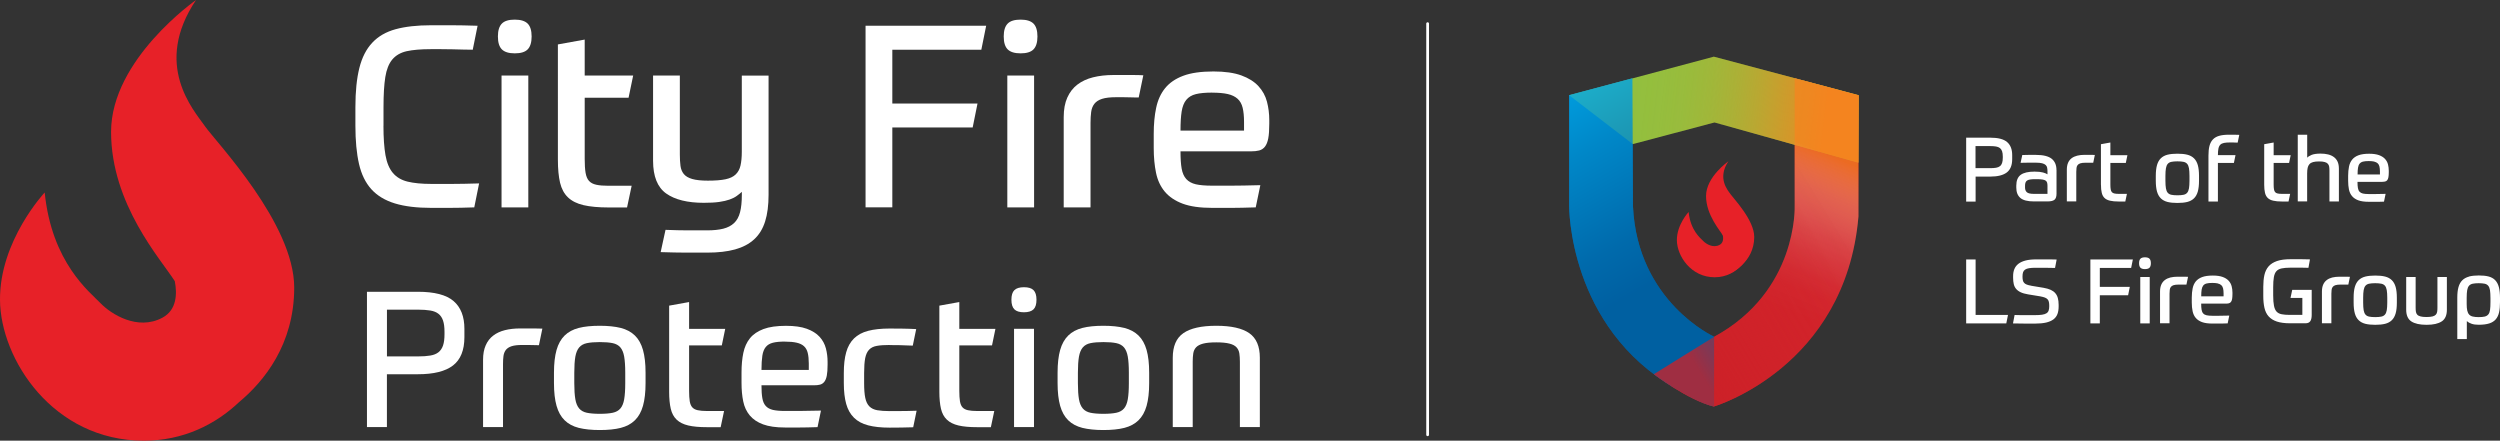
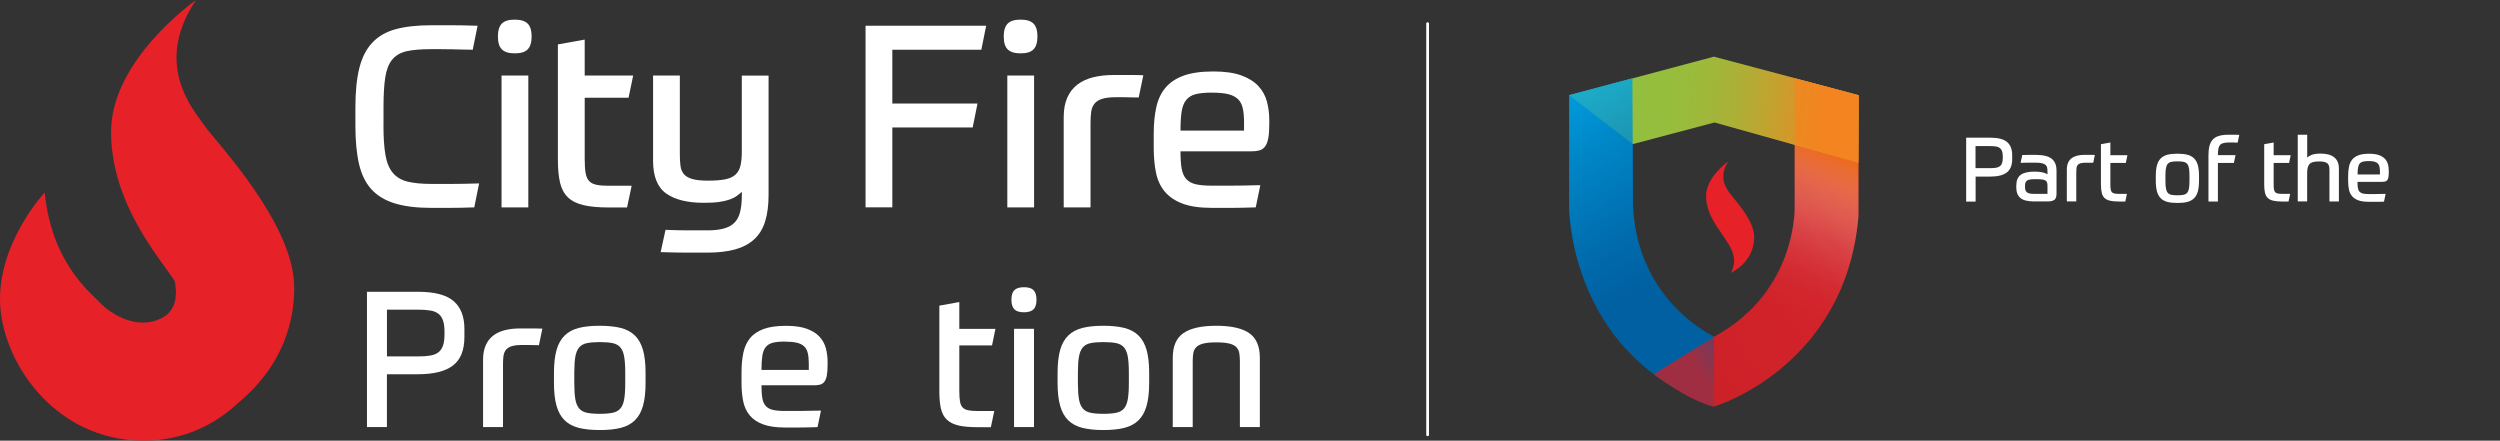
<svg xmlns="http://www.w3.org/2000/svg" id="Layer_2" data-name="Layer 2" viewBox="0 0 542.63 95.65">
  <rect x="0" y="0" width="542.63" height="95.65" fill="#333333" stroke="none" />
  <defs>
    <style>
      .cls-1 {
        fill: #d2232a;
      }

      .cls-2 {
        fill: #e72128;
      }

      .cls-3 {
        fill: url(#linear-gradient);
      }

      .cls-4 {
        fill: #005fa1;
      }

      .cls-5 {
        fill: url(#linear-gradient-4);
        opacity: .86;
      }

      .cls-6 {
        fill: url(#linear-gradient-2);
        opacity: .81;
      }

      .cls-7 {
        fill: url(#linear-gradient-3);
        opacity: .74;
      }

      .cls-8 {
        fill: #fff;
      }

      .cls-9 {
        fill: #93bf3e;
      }

      .cls-10 {
        fill: none;
        stroke: #fff;
        stroke-linecap: round;
        stroke-miterlimit: 10;
        stroke-width: .6px;
      }
    </style>
    <linearGradient id="linear-gradient" x1="341.12" y1="19.25" x2="404.04" y2="26.49" gradientUnits="userSpaceOnUse">
      <stop offset=".21" stop-color="#f58320" stop-opacity="0" />
      <stop offset=".3" stop-color="#f5831f" stop-opacity=".02" />
      <stop offset=".39" stop-color="#f5831f" stop-opacity=".06" />
      <stop offset=".48" stop-color="#f5831f" stop-opacity=".14" />
      <stop offset=".56" stop-color="#f5831f" stop-opacity=".25" />
      <stop offset=".64" stop-color="#f5831f" stop-opacity=".39" />
      <stop offset=".72" stop-color="#f5831f" stop-opacity=".56" />
      <stop offset=".81" stop-color="#f5831f" stop-opacity=".76" />
      <stop offset=".88" stop-color="#f5831f" stop-opacity=".99" />
      <stop offset=".89" stop-color="#f5841f" />
    </linearGradient>
    <linearGradient id="linear-gradient-2" x1="369.21" y1="74.9" x2="332.98" y2="11.17" gradientUnits="userSpaceOnUse">
      <stop offset=".23" stop-color="#0060a2" />
      <stop offset=".38" stop-color="#006daf" />
      <stop offset=".67" stop-color="#0091d2" />
      <stop offset=".87" stop-color="#00aeef" />
    </linearGradient>
    <linearGradient id="linear-gradient-3" x1="373.69" y1="85.38" x2="398.42" y2="25.99" gradientUnits="userSpaceOnUse">
      <stop offset=".34" stop-color="#fff" stop-opacity="0" />
      <stop offset=".42" stop-color="#fefdfb" stop-opacity=".02" />
      <stop offset=".48" stop-color="#fef7f1" stop-opacity=".06" />
      <stop offset=".55" stop-color="#fdeee0" stop-opacity=".14" />
      <stop offset=".62" stop-color="#fce0c7" stop-opacity=".25" />
      <stop offset=".68" stop-color="#fbcfa8" stop-opacity=".39" />
      <stop offset=".75" stop-color="#f9ba82" stop-opacity=".56" />
      <stop offset=".81" stop-color="#f7a155" stop-opacity=".76" />
      <stop offset=".88" stop-color="#f58521" stop-opacity=".99" />
      <stop offset=".88" stop-color="#f5841f" />
    </linearGradient>
    <linearGradient id="linear-gradient-4" x1="357.09" y1="67.59" x2="397.23" y2="43.19" gradientUnits="userSpaceOnUse">
      <stop offset=".07" stop-color="#cb2027" stop-opacity=".91" />
      <stop offset=".17" stop-color="#cb2027" stop-opacity=".72" />
      <stop offset=".31" stop-color="#cb2027" stop-opacity=".5" />
      <stop offset=".45" stop-color="#cb2027" stop-opacity=".32" />
      <stop offset=".59" stop-color="#cb2027" stop-opacity=".18" />
      <stop offset=".73" stop-color="#cb2027" stop-opacity=".08" />
      <stop offset=".86" stop-color="#cb2027" stop-opacity=".02" />
      <stop offset="1" stop-color="#cb2027" stop-opacity="0" />
    </linearGradient>
  </defs>
  <g id="Layer_1-2" data-name="Layer 1">
    <g>
      <path class="cls-2" d="M44.47,27.37c-2.5-3.55-11.33-13.35-1.92-27.37,0,0-18.44,12.87-18.44,28.62s10.85,27.7,13.83,32.41c.51,2.65.49,6.22-2.69,7.93-5.38,2.88-11.14-.77-13.45-3.17-2.3-2.4-10.56-8.74-12.1-24.01C9.7,41.78-.1,52.24,0,65.11c.1,12.87,11.52,30.54,31.21,30.54,8.62,0,15.56-3.53,20.67-8.36,5.45-4.54,11.98-12.54,11.98-24.87,0-13.92-16.9-31.5-19.4-35.05" />
      <g>
        <path class="cls-8" d="M83.23,27.3c0,2.62.15,4.75.44,6.39.29,1.64.83,2.93,1.61,3.85.78.92,1.84,1.55,3.18,1.88,1.35.33,3.07.5,5.18.5h4.48c1.59,0,3.54-.04,5.87-.11l-1.05,5.2c-1.99.07-3.84.11-5.54.11h-3.76c-3.17,0-5.82-.32-7.94-.97-2.12-.65-3.82-1.67-5.09-3.07-1.27-1.4-2.17-3.24-2.69-5.51-.52-2.27-.78-5.03-.78-8.28v-4.04c0-3.4.29-6.23.86-8.5.57-2.27,1.5-4.1,2.8-5.48,1.29-1.38,2.98-2.36,5.07-2.93,2.08-.57,4.66-.86,7.72-.86h4.37c1.59,0,3.49.04,5.7.11l-1.05,5.2c-.55,0-1.22,0-1.99-.03-.78-.02-1.58-.04-2.41-.06-.83-.02-1.65-.03-2.46-.03h-2.27c-2.14,0-3.88.15-5.2.44-1.33.3-2.37.9-3.13,1.8-.76.91-1.26,2.18-1.52,3.82-.26,1.64-.39,3.81-.39,6.5v4.04Z" />
        <path class="cls-8" d="M115.39,7.92c0,1.29-.29,2.22-.86,2.8s-1.5.86-2.8.86-2.22-.29-2.8-.86c-.57-.57-.86-1.5-.86-2.8s.29-2.22.86-2.8,1.5-.86,2.8-.86,2.22.29,2.8.86c.57.57.86,1.5.86,2.8ZM108.86,16.39h5.81v28.62h-5.81v-28.62Z" />
        <path class="cls-8" d="M121.1,9.64l5.81-1.05v7.81h10.52l-1,4.82h-9.52v13.29c0,1.22.06,2.21.19,2.99.13.77.38,1.37.75,1.77.37.41.89.68,1.58.83.68.15,1.56.22,2.63.22h5.04l-1,4.71h-3.99c-2.21,0-4.03-.17-5.45-.5-1.42-.33-2.55-.89-3.38-1.69-.83-.79-1.4-1.85-1.72-3.18-.31-1.33-.47-2.99-.47-4.98V9.64Z" />
        <path class="cls-8" d="M144.46,49.89c1.85.07,3.45.11,4.82.11h4.21c1.37,0,2.53-.12,3.49-.36.96-.24,1.74-.65,2.35-1.22.61-.57,1.04-1.36,1.3-2.35.26-1,.39-2.27.39-3.82v-.61c-.33.3-.7.59-1.11.89-.41.3-.91.55-1.52.77-.61.22-1.37.4-2.27.53-.9.13-2.02.19-3.35.19-3.54,0-6.27-.67-8.17-2.02-1.9-1.35-2.85-3.72-2.85-7.11v-18.49h5.81v17.16c0,.92.05,1.74.14,2.44.09.7.33,1.29.72,1.77.39.48,1,.84,1.83,1.08.83.24,1.97.36,3.4.36,1.59,0,2.86-.1,3.82-.3.96-.2,1.7-.55,2.21-1.05.52-.5.87-1.14,1.05-1.94.18-.79.28-1.78.28-2.96v-16.55h5.81v25.85c0,2.29-.25,4.23-.75,5.81-.5,1.59-1.29,2.88-2.38,3.88-1.09,1-2.47,1.72-4.15,2.19-1.68.46-3.68.69-6.01.69h-4.65c-.78,0-1.61,0-2.49-.03-.89-.02-1.88-.05-2.99-.08l1.05-4.82Z" />
        <path class="cls-8" d="M214.05,5.59l-1.05,5.2h-19.32v11.68h18.49l-1.05,5.2h-17.44v17.33h-5.81V5.59h26.19Z" />
        <path class="cls-8" d="M225.18,7.92c0,1.29-.29,2.22-.86,2.8s-1.5.86-2.8.86-2.22-.29-2.8-.86c-.57-.57-.86-1.5-.86-2.8s.29-2.22.86-2.8,1.5-.86,2.8-.86,2.22.29,2.8.86c.57.57.86,1.5.86,2.8ZM218.64,16.39h5.81v28.62h-5.81v-28.62Z" />
        <path class="cls-8" d="M230.88,45.01v-19.6c0-1.66.26-3.07.78-4.23.52-1.16,1.25-2.1,2.19-2.82.94-.72,2.08-1.25,3.4-1.58,1.33-.33,2.8-.5,4.43-.5h4.1c.96,0,1.75.02,2.38.06l-1,4.82h-.55c-.33,0-.74,0-1.22-.03-.48-.02-1-.03-1.55-.03h-1.61c-1.29,0-2.31.12-3.04.36-.74.24-1.29.6-1.66,1.08-.37.48-.6,1.07-.69,1.77-.09.7-.14,1.49-.14,2.38v18.33h-5.81Z" />
        <path class="cls-8" d="M256.23,32.83c0,1.55.08,2.81.25,3.76.17.96.5,1.72,1,2.27.5.55,1.19.93,2.08,1.14.89.2,2.07.3,3.54.3h4.07c1.64,0,3.77-.04,6.39-.11l-1,4.82c-1.14.04-2.12.06-2.93.08-.81.02-1.56.03-2.24.03h-4.29c-2.62,0-4.75-.3-6.39-.91-1.64-.61-2.93-1.48-3.88-2.6-.94-1.13-1.58-2.49-1.91-4.1-.33-1.61-.5-3.39-.5-5.34v-3.1c0-2.1.17-4,.53-5.67.35-1.68,1-3.1,1.94-4.26.94-1.16,2.25-2.06,3.93-2.69,1.68-.63,3.87-.94,6.56-.94,2.47,0,4.49.29,6.06.86,1.57.57,2.8,1.35,3.71,2.33.9.98,1.52,2.1,1.85,3.38.33,1.27.5,2.59.5,3.96v.83c0,1.33-.07,2.38-.22,3.16-.15.78-.39,1.38-.72,1.8-.33.42-.75.7-1.25.83-.5.13-1.1.19-1.8.19h-15.28ZM263.1,20.1c-1.48,0-2.66.11-3.54.33-.89.22-1.58.64-2.08,1.25s-.83,1.45-1,2.52c-.17,1.07-.25,2.46-.25,4.15h13.79v-1.88c0-1.22-.1-2.24-.3-3.07-.2-.83-.57-1.49-1.11-1.97-.54-.48-1.25-.82-2.13-1.02-.89-.2-2.01-.3-3.38-.3Z" />
      </g>
      <g>
        <path class="cls-8" d="M83.98,81.23v11.47h-4.33v-29.37h11.05c3.6,0,6.19.67,7.75,2.02,1.57,1.35,2.35,3.36,2.35,6.02v1.81c0,2.83-.83,4.88-2.48,6.15-1.65,1.27-4.19,1.9-7.63,1.9h-6.72ZM96.48,72.03c0-.99-.1-1.8-.31-2.43-.21-.63-.54-1.13-.99-1.48-.45-.36-1.05-.6-1.77-.72-.73-.12-1.63-.19-2.7-.19h-6.72v10.15h6.72c1.07,0,1.97-.06,2.7-.19.73-.12,1.32-.36,1.77-.72.45-.36.78-.85.99-1.48.21-.63.31-1.44.31-2.43v-.49Z" />
        <path class="cls-8" d="M104.85,92.7v-14.6c0-1.24.19-2.29.58-3.16.38-.87.93-1.57,1.63-2.1.7-.54,1.55-.93,2.54-1.18.99-.25,2.09-.37,3.3-.37h3.05c.71,0,1.31.01,1.77.04l-.74,3.59h-.41c-.25,0-.55,0-.91-.02-.36-.01-.74-.02-1.15-.02h-1.2c-.96,0-1.72.09-2.27.27-.55.18-.96.45-1.24.8-.27.36-.45.8-.52,1.32-.07.52-.1,1.11-.1,1.77v13.65h-4.33Z" />
        <path class="cls-8" d="M130.18,70.71c1.79,0,3.31.16,4.56.47,1.25.32,2.27.87,3.07,1.65.8.78,1.38,1.83,1.75,3.13.37,1.31.56,2.95.56,4.93v2.27c0,1.98-.19,3.62-.56,4.93-.37,1.31-.96,2.35-1.75,3.13-.8.78-1.82,1.33-3.07,1.65-1.25.32-2.77.47-4.56.47s-3.31-.16-4.56-.47c-1.25-.32-2.28-.87-3.07-1.65-.8-.78-1.38-1.83-1.75-3.13-.37-1.31-.56-2.95-.56-4.93v-2.27c0-1.98.19-3.62.56-4.93.37-1.31.96-2.35,1.75-3.13.8-.78,1.82-1.33,3.07-1.65,1.25-.32,2.77-.47,4.56-.47ZM135.71,80.9c0-1.46-.08-2.62-.23-3.49-.15-.87-.43-1.53-.82-2-.4-.47-.96-.78-1.67-.93-.72-.15-1.65-.23-2.8-.23s-2.09.08-2.81.23c-.72.15-1.27.46-1.67.93-.4.47-.67,1.13-.83,2-.15.87-.23,2.03-.23,3.49v2.27c0,1.46.08,2.62.23,3.49.15.87.43,1.53.83,2,.4.47.96.78,1.67.93.71.15,1.65.23,2.81.23s2.09-.08,2.8-.23c.71-.15,1.27-.46,1.67-.93.4-.47.67-1.13.82-2,.15-.87.23-2.03.23-3.49v-2.27Z" />
-         <path class="cls-8" d="M145.24,66.34l4.33-.78v5.82h7.84l-.74,3.59h-7.1v9.9c0,.91.05,1.65.14,2.23.1.58.28,1.02.56,1.32.27.3.67.51,1.18.62.51.11,1.16.17,1.96.17h3.75l-.74,3.51h-2.97c-1.65,0-3-.12-4.06-.37-1.06-.25-1.9-.67-2.52-1.26-.62-.59-1.05-1.38-1.28-2.37-.23-.99-.35-2.23-.35-3.71v-18.65Z" />
        <path class="cls-8" d="M165.28,83.62c0,1.16.06,2.09.19,2.81.12.72.37,1.28.74,1.69.37.41.89.69,1.55.85.66.15,1.54.23,2.64.23h3.03c1.22,0,2.81-.03,4.76-.08l-.74,3.59c-.85.03-1.58.05-2.19.06-.61.01-1.16.02-1.67.02h-3.2c-1.95,0-3.54-.23-4.76-.68-1.22-.45-2.19-1.1-2.89-1.94-.7-.84-1.18-1.86-1.42-3.05-.25-1.2-.37-2.52-.37-3.98v-2.31c0-1.57.13-2.98.39-4.23.26-1.25.74-2.31,1.44-3.18.7-.87,1.68-1.53,2.93-2,1.25-.47,2.88-.7,4.89-.7,1.84,0,3.35.21,4.52.64,1.17.43,2.09,1,2.76,1.73.67.73,1.13,1.57,1.38,2.52s.37,1.93.37,2.95v.62c0,.99-.06,1.77-.17,2.35s-.29,1.02-.54,1.34c-.25.32-.56.52-.93.62-.37.1-.82.14-1.34.14h-11.39ZM170.4,74.14c-1.1,0-1.98.08-2.64.25-.66.17-1.18.47-1.55.93-.37.45-.62,1.08-.74,1.88-.12.8-.19,1.83-.19,3.09h10.27v-1.4c0-.91-.08-1.67-.23-2.29-.15-.62-.43-1.11-.82-1.46-.4-.36-.93-.61-1.59-.76-.66-.15-1.5-.23-2.52-.23Z" />
-         <path class="cls-8" d="M193.09,74.88c-1.13,0-2.05.06-2.76.19-.72.12-1.28.4-1.69.83s-.69,1.04-.85,1.84c-.15.8-.23,1.87-.23,3.22v2.19c0,1.35.08,2.42.25,3.22.17.8.46,1.41.89,1.84.43.43,1,.7,1.71.83.71.12,1.61.19,2.68.19,1.51,0,2.7,0,3.57-.02.87-.01,1.63-.03,2.29-.06l-.74,3.59c-.72.03-1.57.05-2.56.06-.99.01-1.84.02-2.56.02-1.84,0-3.4-.17-4.66-.5-1.27-.33-2.29-.88-3.07-1.65-.78-.77-1.35-1.77-1.69-2.99-.34-1.22-.52-2.73-.52-4.52v-2.19c0-1.79.17-3.29.52-4.52.34-1.22.91-2.22,1.69-2.99.78-.77,1.81-1.32,3.07-1.65,1.26-.33,2.82-.5,4.66-.5.8,0,1.71,0,2.74.02,1.03.01,2.04.05,3.03.1l-.74,3.59c-1.13-.05-2.08-.09-2.85-.1-.77-.01-1.5-.02-2.19-.02Z" />
        <path class="cls-8" d="M203.89,66.34l4.33-.78v5.82h7.84l-.74,3.59h-7.1v9.9c0,.91.05,1.65.14,2.23.1.58.28,1.02.56,1.32.27.3.67.51,1.18.62.51.11,1.16.17,1.96.17h3.75l-.74,3.51h-2.97c-1.65,0-3-.12-4.06-.37-1.06-.25-1.9-.67-2.52-1.26-.62-.59-1.05-1.38-1.28-2.37-.23-.99-.35-2.23-.35-3.71v-18.65Z" />
        <path class="cls-8" d="M224.97,65.06c0,.96-.21,1.66-.64,2.08s-1.12.64-2.08.64-1.66-.21-2.08-.64c-.43-.43-.64-1.12-.64-2.08s.21-1.66.64-2.08,1.12-.64,2.08-.64,1.66.21,2.08.64c.43.43.64,1.12.64,2.08ZM220.1,71.37h4.33v21.33h-4.33v-21.33Z" />
        <path class="cls-8" d="M239.49,70.71c1.79,0,3.31.16,4.56.47,1.25.32,2.27.87,3.07,1.65.8.78,1.38,1.83,1.75,3.13.37,1.31.56,2.95.56,4.93v2.27c0,1.98-.19,3.62-.56,4.93-.37,1.31-.96,2.35-1.75,3.13-.8.78-1.82,1.33-3.07,1.65-1.25.32-2.77.47-4.56.47s-3.31-.16-4.56-.47c-1.25-.32-2.28-.87-3.07-1.65-.8-.78-1.38-1.83-1.75-3.13-.37-1.31-.56-2.95-.56-4.93v-2.27c0-1.98.19-3.62.56-4.93.37-1.31.96-2.35,1.75-3.13.8-.78,1.82-1.33,3.07-1.65,1.25-.32,2.77-.47,4.56-.47ZM245.02,80.9c0-1.46-.08-2.62-.23-3.49-.15-.87-.43-1.53-.82-2-.4-.47-.96-.78-1.67-.93-.72-.15-1.65-.23-2.8-.23s-2.09.08-2.81.23c-.72.15-1.27.46-1.67.93-.4.47-.67,1.13-.83,2-.15.87-.23,2.03-.23,3.49v2.27c0,1.46.08,2.62.23,3.49.15.87.43,1.53.83,2,.4.47.96.78,1.67.93.71.15,1.65.23,2.81.23s2.09-.08,2.8-.23c.71-.15,1.27-.46,1.67-.93.4-.47.67-1.13.82-2,.15-.87.23-2.03.23-3.49v-2.27Z" />
        <path class="cls-8" d="M254.55,92.7v-15.06c0-2.48.76-4.25,2.29-5.32,1.53-1.07,3.91-1.61,7.16-1.61s5.63.54,7.16,1.61c1.53,1.07,2.29,2.85,2.29,5.32v15.06h-4.33v-14.19c0-.69-.04-1.29-.12-1.81-.08-.52-.29-.96-.62-1.32-.33-.36-.84-.63-1.53-.8-.69-.18-1.64-.27-2.85-.27s-2.16.09-2.85.27c-.69.18-1.2.45-1.53.8s-.54.8-.62,1.32c-.08.52-.12,1.13-.12,1.81v14.19h-4.33Z" />
      </g>
      <g>
        <g>
          <g>
            <path class="cls-1" d="M389.54,16.97v27.75s.72,18.46-17.46,28.37c-.39.21-13.11,8.13-13.11,8.13,0,0,7.38,5.62,13.01,7.02,0,0,28.61-8.41,31.4-41.26v-26.25l-13.85-3.75Z" />
            <path class="cls-4" d="M354.32,16.99l-13.73,3.65v24.09s-.23,26.25,23.11,39.59c1.44.82,2.94,1.75,4.55,2.48,1.21.55,2.41,1.06,3.79,1.4v-15.12s-16.64-7.53-17.6-28.3l-.12-27.79Z" />
          </g>
          <polygon class="cls-9" points="371.99 12.3 340.59 20.67 354.4 31.28 372.14 26.58 403.35 35.29 403.44 20.67 371.99 12.3" />
-           <path class="cls-2" d="M373.69,50.22s.96,2.17-.45,2.93c-1.41.76-2.93-.2-3.54-.83-.61-.63-2.78-2.3-3.18-6.31,0,0-2.58,2.75-2.55,6.14.03,3.38,3.03,8.03,8.21,8.03s8.06-4.85,8.13-7.53c.08-2.68-6.62-2.42-6.62-2.42" />
          <path class="cls-2" d="M375.15,35.01s-4.85,3.38-4.85,7.53,3.13,7.6,3.74,8.69c.61,1.09,3.69,4.39,1.67,7.98,0,0,5.05-2.22,5.05-7.78,0-3.66-4.45-8.29-5.1-9.22-.66-.93-2.98-3.51-.51-7.2" />
        </g>
        <polygon class="cls-3" points="371.99 12.3 340.59 20.67 354.4 31.28 372.14 26.58 403.35 35.29 403.44 20.67 371.99 12.3" />
        <path class="cls-6" d="M354.32,16.99l-13.73,3.65v24.09s-.23,26.25,23.11,39.59c1.44.82,2.94,1.75,4.55,2.48,1.21.55,2.41,1.06,3.79,1.4v-15.12s-16.64-7.53-17.6-28.3l-.12-27.79Z" />
        <path class="cls-7" d="M389.54,16.97v27.75s.72,18.46-17.46,28.37c-.39.21-13.11,8.13-13.11,8.13,0,0,7.38,5.62,13.01,7.02,0,0,28.61-8.41,31.4-41.26v-26.25l-13.85-3.75Z" />
        <path class="cls-5" d="M389.54,16.97v27.75s.72,18.46-17.46,28.37c-.39.21-13.11,8.13-13.11,8.13,0,0,7.38,5.62,13.01,7.02,0,0,28.61-8.41,31.4-41.26v-26.25l-13.85-3.75Z" />
      </g>
      <g>
-         <path class="cls-8" d="M535.89,60.04c-.58.16-1.07.42-1.44.79-.38.37-.65.86-.83,1.48-.18.62-.26,1.39-.26,2.31v8.98h2.07v-3.9c.26.23.6.43,1.02.57.42.15.94.22,1.55.22.93,0,1.7-.1,2.3-.29.6-.19,1.07-.49,1.41-.89.34-.4.58-.9.72-1.52.14-.62.2-1.35.2-2.21v-.88c0-.96-.08-1.76-.25-2.39-.17-.63-.44-1.13-.81-1.51-.37-.38-.85-.64-1.43-.79-.58-.15-1.29-.22-2.12-.22s-1.54.08-2.12.23M536.73,68.71c-.34-.08-.6-.22-.8-.44-.19-.21-.33-.5-.41-.87-.08-.36-.12-.83-.12-1.4v-1.38c0-.69.04-1.24.11-1.65.07-.41.2-.72.4-.95.19-.22.46-.37.8-.44.34-.07.77-.11,1.29-.11s.96.04,1.3.11c.33.07.59.22.78.45.19.23.31.55.38.97.06.42.1.99.1,1.71v.88c0,.69-.03,1.24-.09,1.67-.06.42-.18.75-.37.98-.19.23-.45.39-.78.47-.33.08-.77.12-1.31.12-.51,0-.93-.04-1.27-.12M529.99,69.76c.74-.49,1.11-1.34,1.11-2.53v-7.11h-2.05v6.7c0,.33-.02.61-.06.86-.04.25-.14.45-.29.62-.16.17-.39.3-.7.38-.31.08-.75.13-1.31.13s-1-.04-1.31-.13c-.32-.08-.56-.21-.71-.38-.16-.17-.25-.38-.29-.62s-.06-.53-.06-.86v-6.7h-2.05v7.11c0,1.19.37,2.04,1.11,2.53.74.49,1.84.74,3.31.74s2.55-.25,3.29-.74M518.16,65.69c0,.69-.04,1.24-.11,1.65-.07.41-.2.72-.39.94-.19.22-.45.37-.79.44-.34.07-.78.11-1.33.11s-.99-.04-1.32-.11c-.34-.07-.6-.22-.79-.44-.19-.22-.32-.54-.39-.94-.07-.41-.11-.96-.11-1.65v-1.07c0-.69.04-1.24.11-1.65.07-.41.2-.72.39-.95.19-.22.45-.37.79-.44.34-.07.78-.11,1.32-.11s.99.04,1.33.11c.34.07.6.22.79.44.19.22.32.54.39.95.07.41.11.96.11,1.65v1.07ZM513.4,60.03c-.59.15-1.07.41-1.45.78-.38.37-.65.86-.83,1.48-.18.62-.26,1.39-.26,2.33v1.07c0,.93.09,1.71.26,2.33.17.62.45,1.11.83,1.48.38.37.86.63,1.45.78.59.15,1.31.22,2.15.22s1.56-.07,2.15-.22c.59-.15,1.07-.41,1.45-.78.38-.37.65-.86.83-1.48.18-.62.26-1.39.26-2.33v-1.07c0-.94-.09-1.71-.26-2.33-.18-.62-.45-1.11-.83-1.48-.38-.37-.86-.63-1.45-.78-.59-.15-1.31-.22-2.15-.22s-1.56.07-2.15.22M506.03,70.19v-6.45c0-.31.02-.59.05-.84.03-.25.11-.45.24-.62.13-.17.32-.29.58-.38.26-.08.62-.13,1.07-.13h.57c.19,0,.38,0,.55,0,.17,0,.31,0,.43,0h.19l.35-1.69c-.22-.01-.5-.02-.84-.02h-1.44c-.57,0-1.09.06-1.56.17-.47.12-.87.3-1.2.56-.33.25-.59.58-.77.99-.18.41-.27.91-.27,1.49v6.9h2.05ZM497.53,62.92l-.37,1.75h2.57v3.68h-2.73c-.7,0-1.29-.05-1.75-.14-.47-.09-.84-.28-1.11-.57s-.46-.72-.57-1.28c-.11-.56-.17-1.3-.17-2.22v-1.81c0-.9.05-1.62.15-2.18.1-.56.28-.99.55-1.29.27-.3.65-.5,1.13-.6.48-.1,1.1-.16,1.87-.16h1.49c.31,0,.66,0,1.05,0,.4,0,.87.02,1.41.03l.33-1.83c-.66-.03-1.33-.04-1.99-.04h-2.16c-1.23,0-2.24.13-3.01.4-.77.27-1.38.65-1.82,1.16-.44.51-.74,1.13-.91,1.88-.16.75-.24,1.6-.24,2.54v1.97c0,.99.08,1.85.25,2.6.17.75.47,1.37.91,1.86.44.49,1.03.87,1.78,1.12.75.25,1.71.38,2.86.38h3.37c.48,0,.82-.15,1.03-.45.21-.3.31-.76.31-1.38v-5.43h-4.25ZM481.38,61.53c.31.07.56.19.75.36.19.17.32.4.39.69.07.29.11.65.11,1.08v.66h-4.85c0-.6.03-1.08.09-1.46.06-.38.18-.67.35-.89.17-.21.42-.36.73-.44.31-.08.73-.12,1.25-.12.48,0,.88.04,1.19.11M483.16,65.9c.25,0,.46-.02.63-.07.17-.05.32-.14.44-.29.12-.15.2-.36.25-.63.05-.27.08-.64.08-1.11v-.29c0-.48-.06-.95-.18-1.39-.12-.45-.33-.84-.65-1.19-.32-.34-.75-.62-1.31-.82-.55-.2-1.26-.3-2.13-.3-.95,0-1.72.11-2.31.33-.59.22-1.05.54-1.38.94-.33.41-.56.91-.68,1.5-.12.59-.19,1.26-.19,2v1.09c0,.69.06,1.32.18,1.88.12.57.34,1.05.67,1.44.33.4.79.7,1.36.92.58.21,1.33.32,2.25.32h1.51c.24,0,.5,0,.79-.01.29,0,.63-.02,1.03-.03l.35-1.69c-.92.03-1.67.04-2.25.04h-1.43c-.52,0-.94-.04-1.25-.11-.31-.07-.56-.2-.73-.4-.18-.19-.29-.46-.35-.8-.06-.34-.09-.78-.09-1.33h5.38ZM470.9,70.19v-6.45c0-.31.02-.59.05-.84.03-.25.11-.45.24-.62.13-.17.32-.29.58-.38.26-.08.62-.13,1.07-.13h.56c.2,0,.38,0,.55,0,.17,0,.31,0,.43,0h.19l.35-1.69c-.22-.01-.5-.02-.84-.02h-1.44c-.57,0-1.09.06-1.56.17-.47.12-.87.3-1.2.56-.33.25-.59.58-.77.99-.18.41-.27.91-.27,1.49v6.9h2.05ZM466.55,56.15c-.2-.2-.53-.3-.98-.3s-.78.1-.98.3c-.2.2-.3.53-.3.98s.1.78.3.98c.2.2.53.3.98.3s.78-.1.98-.3c.2-.2.3-.53.3-.98s-.1-.78-.3-.98M464.55,70.19h2.05v-10.07h-2.05v10.07ZM453.72,56.32v13.87h2.05v-6.1h6.14l.37-1.83h-6.51v-4.11h6.8l.37-1.83h-9.22ZM440.86,62.01c-.4-.07-.73-.15-.97-.25-.25-.1-.44-.23-.57-.39-.13-.16-.22-.34-.26-.56-.05-.22-.07-.49-.07-.8,0-.36.04-.67.12-.91.08-.24.22-.43.44-.58.21-.15.51-.25.88-.31.37-.06.84-.09,1.41-.09h1.85c.65,0,1.43.01,2.36.04l.35-1.83c-.55-.01-1.01-.02-1.39-.03-.38,0-.74,0-1.06,0h-1.93c-.95,0-1.74.08-2.39.25-.64.17-1.16.41-1.56.73-.4.32-.68.7-.86,1.15-.18.45-.26.95-.26,1.51v.37c0,.51.05.96.14,1.35.09.4.26.74.5,1.03.24.29.57.54.99.74.42.2.96.35,1.61.46l2.63.43c.43.08.77.17,1.03.27.26.1.46.24.6.4.14.16.23.36.27.59.05.23.07.52.07.86,0,.39-.04.71-.13.96-.08.25-.24.45-.48.6-.23.15-.55.25-.96.31-.41.06-.93.09-1.57.09h-1.91c-.34,0-.7,0-1.1,0-.4,0-.86-.02-1.37-.03l-.35,1.83c1.21.03,2.2.04,2.97.04h1.76c.99,0,1.81-.08,2.47-.23.66-.16,1.19-.39,1.6-.7.4-.31.69-.7.86-1.17.17-.47.25-1.01.25-1.64v-.33c0-.56-.06-1.05-.17-1.46-.11-.42-.29-.77-.55-1.07-.25-.3-.59-.54-1-.73-.42-.19-.93-.33-1.54-.44l-2.71-.45ZM426.76,56.32v13.87h8.71l.37-1.83h-7.03v-12.04h-2.05Z" />
        <path class="cls-8" d="M515.32,35.08c.31.07.56.19.75.36.19.17.32.4.39.69.07.29.11.65.11,1.08v.66h-4.85c0-.6.03-1.08.09-1.46.06-.38.17-.67.35-.89.18-.21.42-.36.73-.44.31-.08.73-.12,1.25-.12.48,0,.88.04,1.19.11M517.09,39.46c.25,0,.46-.02.63-.07.18-.05.32-.14.44-.29.12-.15.2-.36.25-.63.05-.27.08-.64.08-1.11v-.29c0-.48-.06-.95-.17-1.39-.12-.45-.33-.84-.65-1.19-.32-.34-.75-.62-1.31-.82-.55-.2-1.26-.3-2.13-.3-.95,0-1.72.11-2.31.33-.59.22-1.05.54-1.38.95-.33.41-.56.91-.68,1.5-.12.59-.19,1.26-.19,2v1.09c0,.69.06,1.31.17,1.88.12.57.34,1.05.67,1.44.33.4.79.7,1.36.92.58.21,1.33.32,2.25.32h1.51c.24,0,.5,0,.79,0,.29,0,.63-.02,1.03-.03l.35-1.69c-.92.03-1.67.04-2.25.04h-1.43c-.52,0-.93-.04-1.25-.11-.31-.07-.55-.21-.73-.4s-.29-.46-.35-.8-.09-.78-.09-1.33h5.38ZM500.77,43.74v-6.1c0-.48.04-.88.11-1.21.07-.32.2-.59.39-.8.19-.21.45-.36.78-.45.33-.09.76-.14,1.3-.14s.93.04,1.23.13c.3.08.53.21.68.38.16.17.25.38.29.62.04.25.06.53.06.86v6.7h2.05v-7.11c0-.6-.09-1.1-.28-1.52-.19-.42-.46-.75-.81-1.01-.35-.26-.77-.45-1.26-.57-.49-.12-1.03-.18-1.63-.18-.84,0-1.49.1-1.94.28-.45.19-.77.39-.96.61v-4.99h-2.05v14.47h2.05ZM491.45,40.1c0,.7.06,1.29.17,1.75.11.47.31.84.6,1.12.29.28.69.48,1.19.59.5.12,1.14.18,1.92.18h1.4l.35-1.66h-1.77c-.38,0-.69-.03-.93-.08-.24-.05-.43-.15-.55-.29-.13-.14-.22-.35-.26-.62-.05-.27-.07-.62-.07-1.05v-4.67h3.35l.35-1.69h-3.7v-2.75l-2.05.37v8.81ZM484.84,30.93c.32,0,.6.02.85.03l.35-1.69c-.32-.01-.7-.02-1.14-.03-.44,0-.8,0-1.1,0-.84,0-1.55.08-2.12.24-.57.16-1.03.43-1.37.79-.34.36-.59.83-.74,1.4-.15.57-.22,1.27-.22,2.1v9.97h2.05v-8.38h3.47l.35-1.69h-3.82c0-.58.04-1.06.11-1.41.07-.36.21-.64.4-.84.19-.2.47-.33.82-.4.35-.07.8-.1,1.36-.1.19,0,.45,0,.77,0M475.23,39.24c0,.69-.04,1.24-.11,1.65-.07.41-.2.72-.39.95-.19.22-.45.37-.79.44-.34.07-.78.11-1.32.11s-.99-.04-1.32-.11c-.34-.07-.6-.22-.79-.44-.19-.22-.32-.54-.39-.95-.07-.41-.11-.96-.11-1.65v-1.07c0-.69.04-1.24.11-1.65.07-.41.2-.72.39-.95.19-.22.45-.37.79-.44.34-.07.78-.11,1.32-.11s.99.04,1.32.11c.34.07.6.22.79.44.19.22.32.54.39.95.07.41.11.96.11,1.65v1.07ZM470.46,33.58c-.59.15-1.07.41-1.45.78-.38.37-.65.86-.83,1.48-.17.62-.26,1.39-.26,2.33v1.07c0,.93.09,1.71.26,2.33.18.62.45,1.11.83,1.48.38.37.86.63,1.45.78.59.15,1.31.22,2.15.22s1.56-.07,2.15-.22c.59-.15,1.07-.41,1.45-.78.38-.37.65-.86.83-1.48.17-.62.26-1.39.26-2.33v-1.07c0-.94-.09-1.71-.26-2.33-.18-.62-.45-1.11-.83-1.48-.38-.37-.86-.63-1.45-.78-.59-.15-1.31-.22-2.15-.22s-1.56.07-2.15.22M456.02,40.1c0,.7.05,1.29.17,1.75.11.47.31.84.6,1.12.29.28.69.48,1.19.59.5.12,1.14.18,1.92.18h1.4l.35-1.66h-1.77c-.38,0-.69-.03-.93-.08-.24-.05-.43-.15-.56-.29-.13-.14-.22-.35-.26-.62-.05-.27-.07-.62-.07-1.05v-4.67h3.35l.35-1.69h-3.7v-2.75l-2.05.37v8.81ZM450.66,43.74v-6.45c0-.31.02-.59.05-.84.03-.25.11-.45.24-.62.13-.17.33-.29.59-.38.26-.08.62-.13,1.07-.13h.56c.19,0,.38,0,.55,0,.17,0,.31,0,.43,0h.19l.35-1.69c-.22-.01-.5-.02-.84-.02h-1.44c-.57,0-1.09.06-1.56.18-.47.12-.87.3-1.2.55-.33.25-.59.58-.77.99-.18.41-.27.91-.27,1.49v6.9h2.05ZM446.36,36.9c0-1.08-.35-1.89-1.05-2.45-.7-.55-1.84-.83-3.41-.83-.55,0-1.08,0-1.62,0-.53,0-.98.02-1.34.03l-.37,1.69c.44-.01.97-.02,1.59-.03.62,0,1.2,0,1.74,0s1.02.04,1.35.13c.33.08.58.21.76.37.18.16.29.36.33.6.05.24.07.52.07.85v.58c-.21-.14-.53-.28-.97-.4-.44-.12-1.05-.19-1.83-.19-1.36,0-2.37.23-3.01.7-.64.47-.96,1.25-.96,2.34v.43c0,1,.3,1.75.89,2.25.59.5,1.57.75,2.93.75h2.92c.75,0,1.27-.12,1.56-.37.29-.25.43-.68.43-1.31v-5.16ZM439.54,40.31c0-.27.03-.5.1-.68.06-.18.18-.33.34-.44.16-.11.38-.19.66-.23.28-.05.63-.07,1.06-.07h.45c.49,0,.89.03,1.19.08.3.05.53.13.68.24.16.11.26.26.31.44.05.18.08.4.08.64v1.79h-2.96c-.73,0-1.23-.11-1.5-.34-.27-.23-.41-.57-.41-1.02v-.41ZM434.71,34.22c0,.47-.05.85-.15,1.15-.1.3-.25.53-.47.7-.21.17-.49.28-.84.34-.34.06-.77.09-1.28.09h-3.18v-4.79h3.18c.51,0,.93.03,1.28.09.34.06.62.17.84.34.21.17.37.4.47.7.1.3.15.68.15,1.15v.23ZM431.98,38.33c1.62,0,2.82-.3,3.6-.9.78-.6,1.17-1.56,1.17-2.9v-.86c0-1.26-.37-2.21-1.11-2.84-.74-.64-1.96-.95-3.66-.95h-5.22v13.87h2.05v-5.42h3.18Z" />
      </g>
      <line class="cls-10" x1="309.87" y1="94.37" x2="309.87" y2="5.13" />
    </g>
  </g>
</svg>